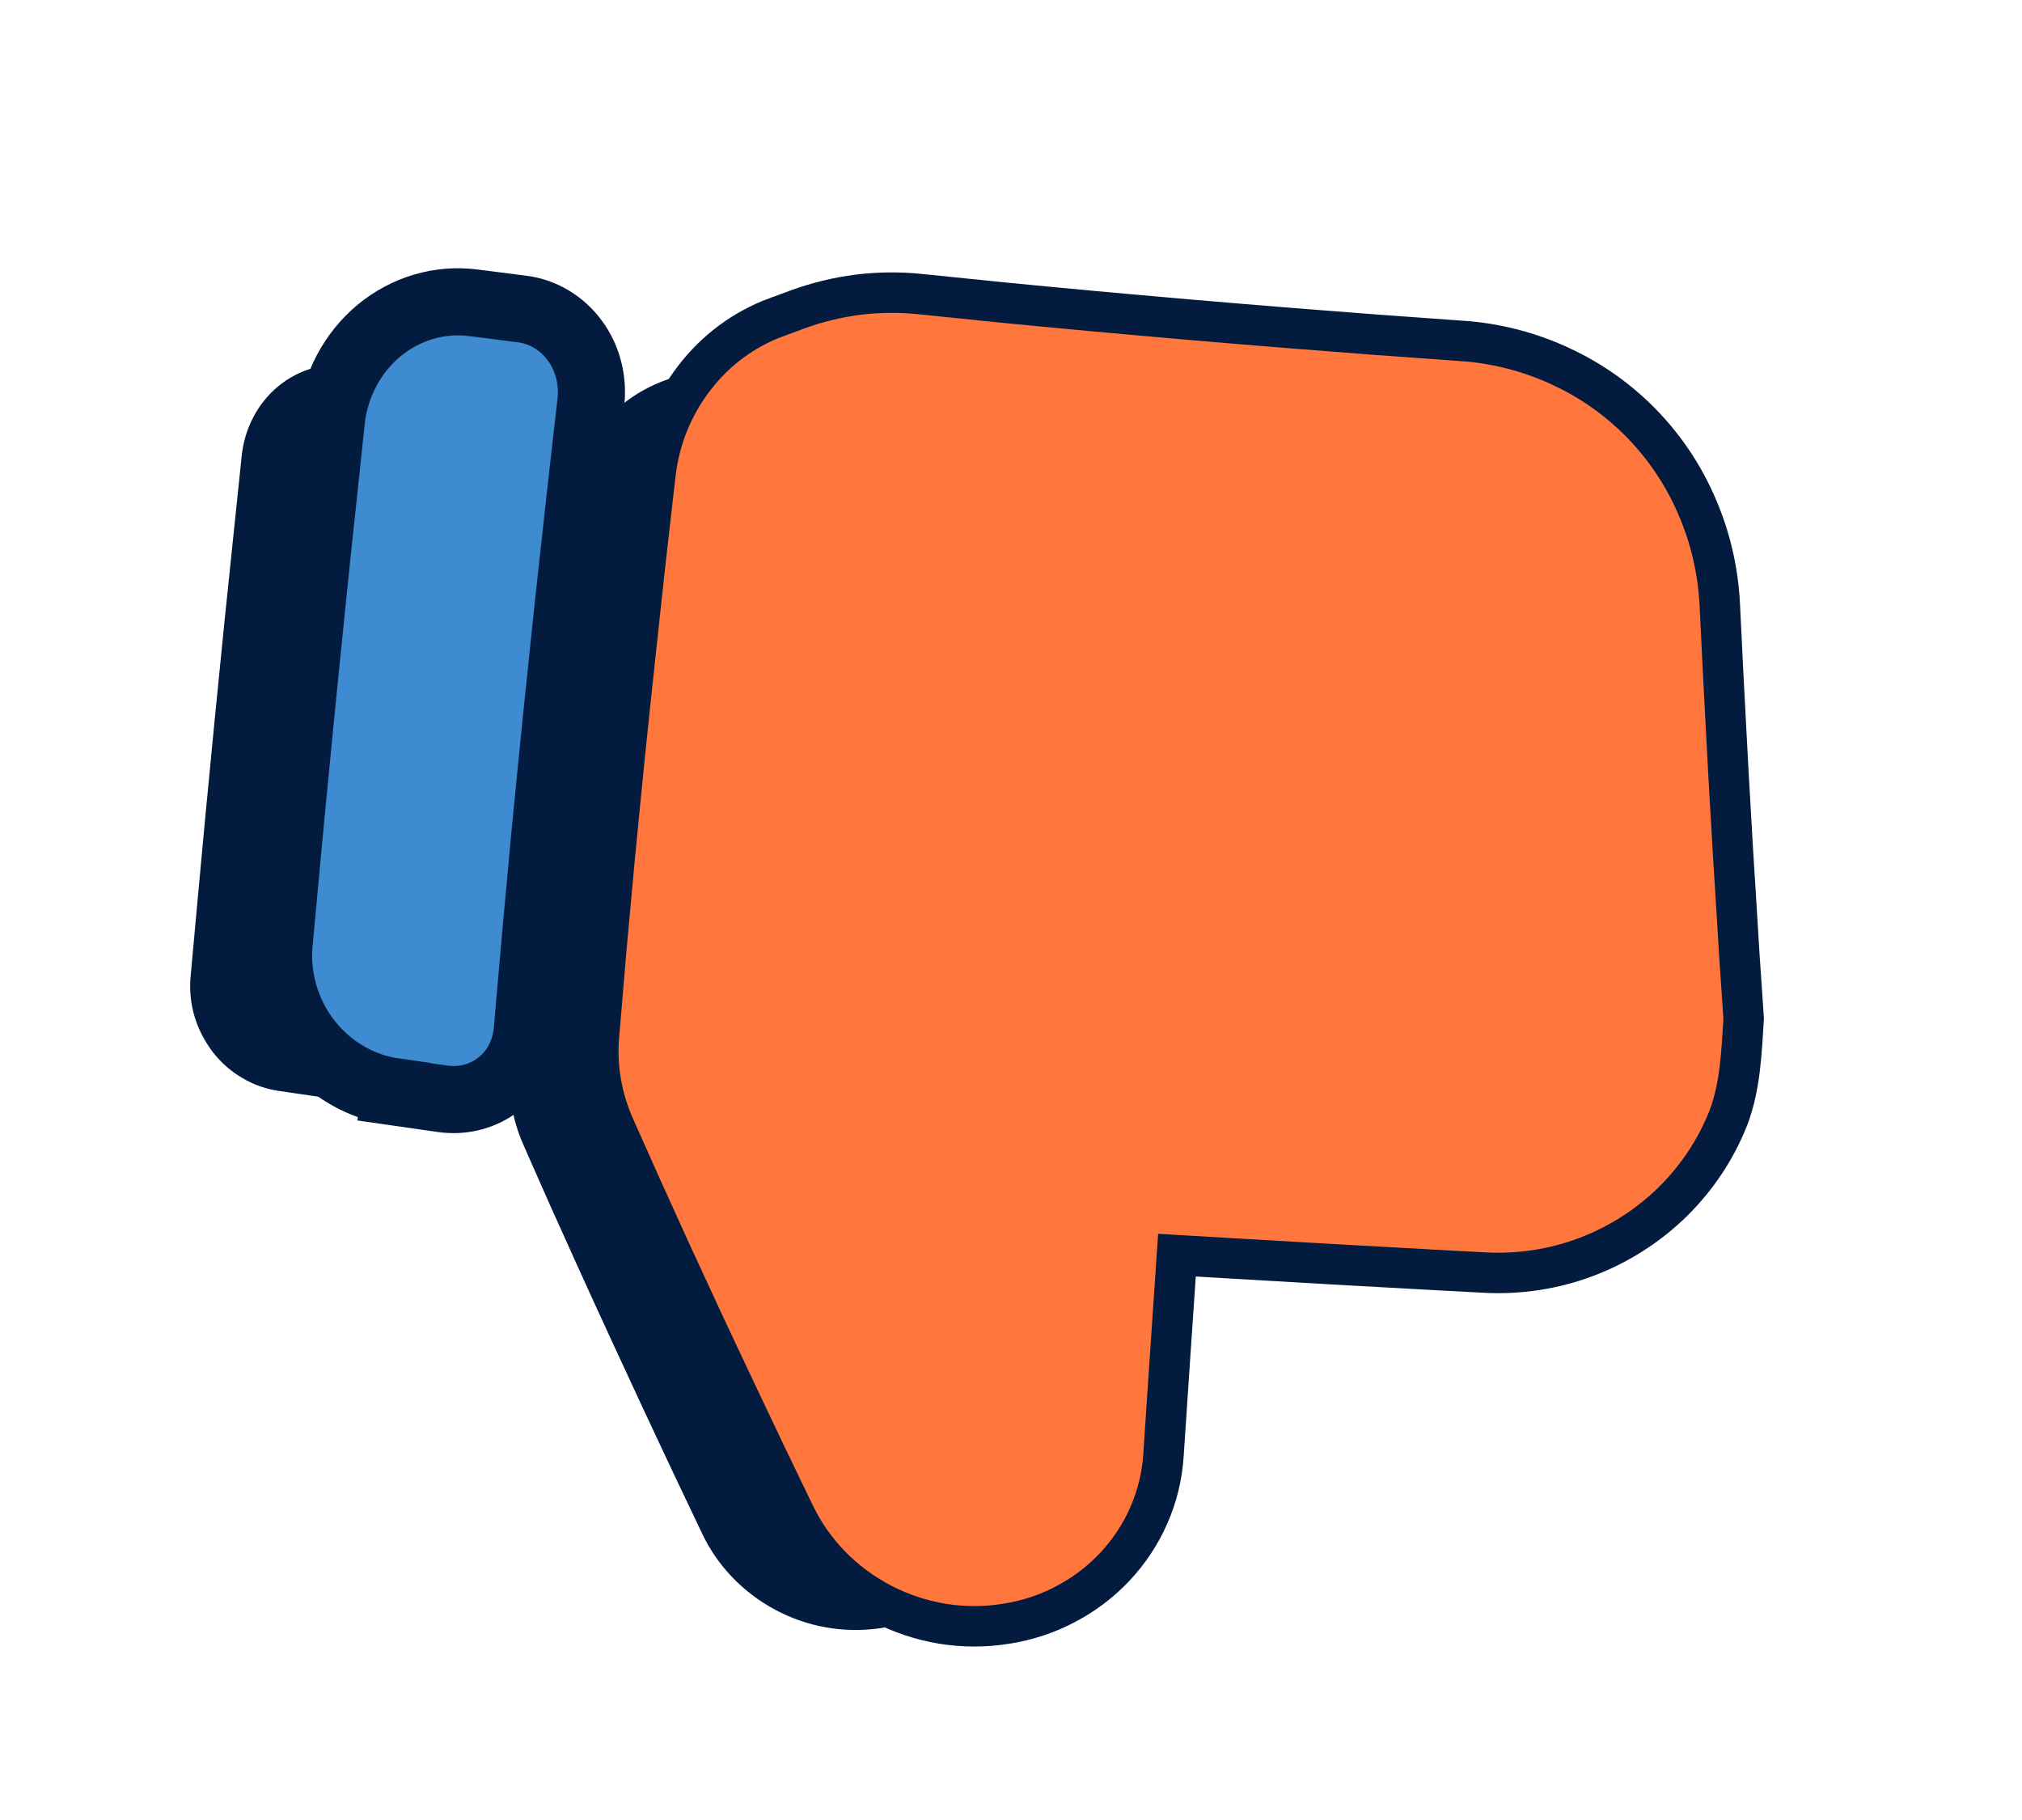
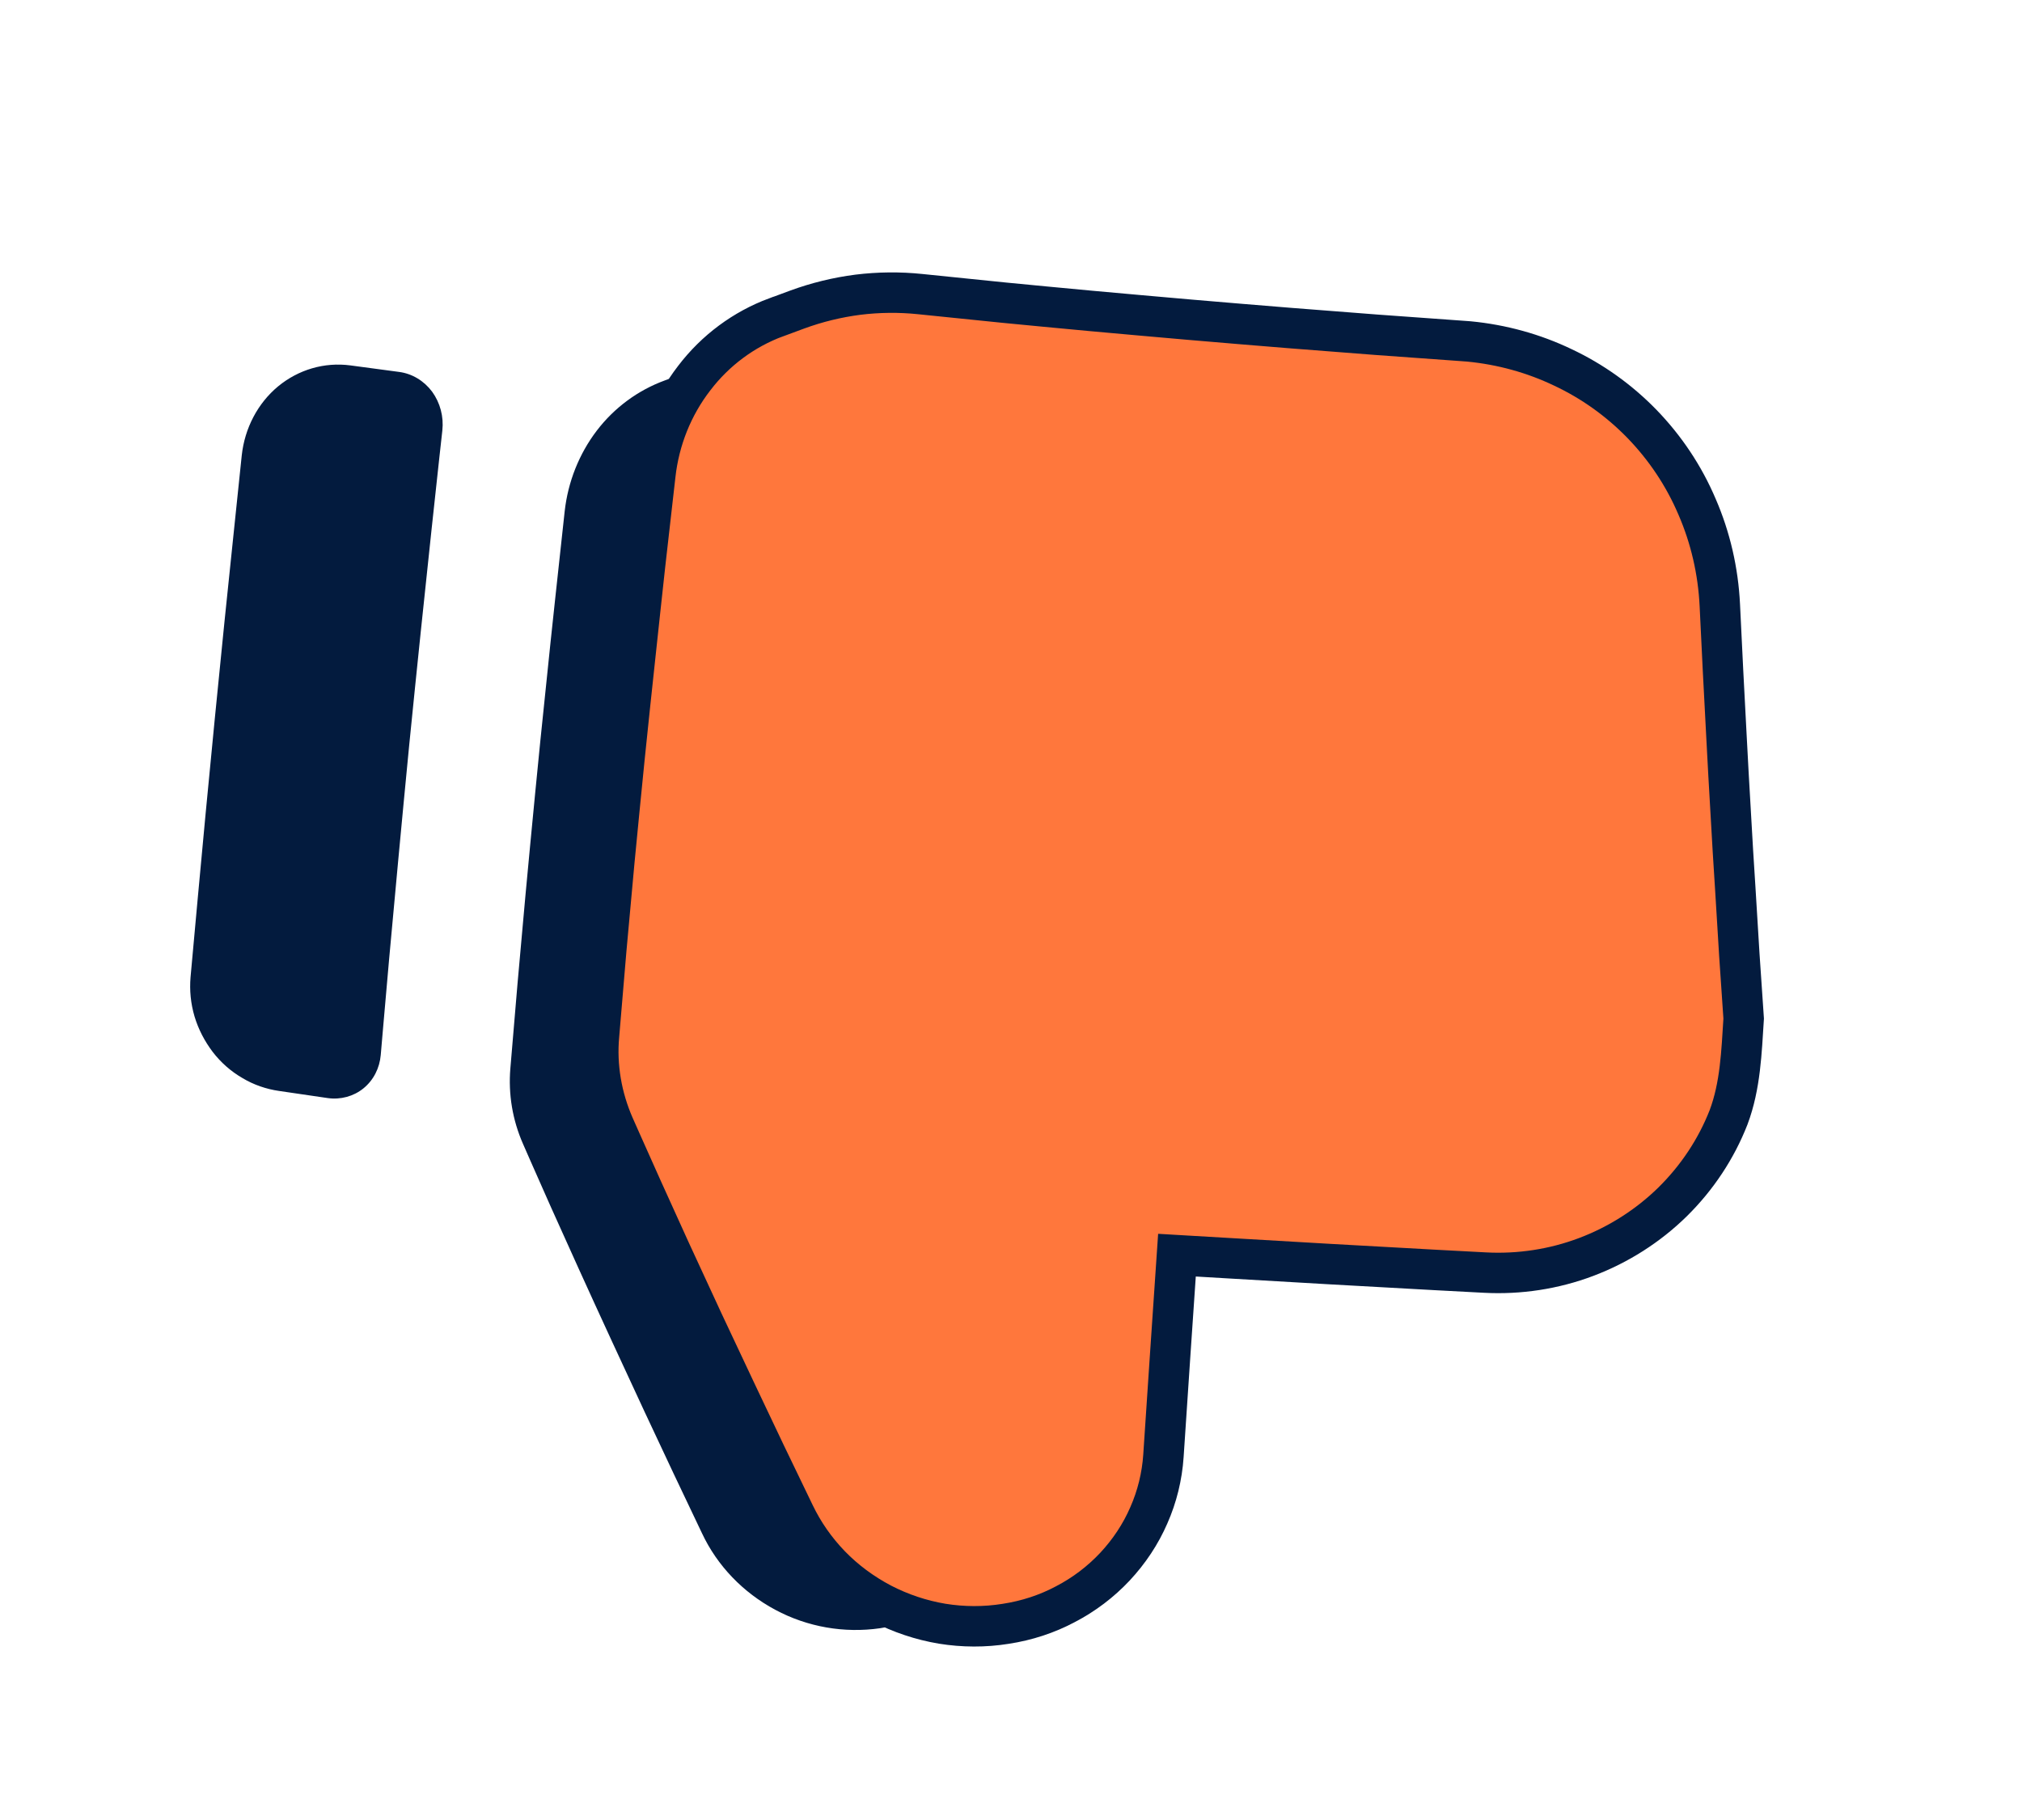
<svg xmlns="http://www.w3.org/2000/svg" width="120" height="108" viewBox="0 0 120 108" fill="none">
  <path fill-rule="evenodd" clip-rule="evenodd" d="M40.683 22.124C42.766 21.37 44.997 21.103 47.188 21.351C47.188 21.351 49.157 21.577 52.118 21.899C53.603 22.06 55.335 22.246 57.192 22.434C59.058 22.624 61.049 22.816 63.04 23.009C65.04 23.193 67.05 23.37 68.928 23.533C70.823 23.699 72.586 23.842 74.101 23.971C77.132 24.202 79.162 24.362 79.162 24.362C80.971 24.492 82.721 24.956 84.319 25.709C85.925 26.454 87.387 27.497 88.638 28.788C89.879 30.078 90.869 31.576 91.567 33.215C92.266 34.854 92.676 36.618 92.757 38.456C92.757 38.456 92.831 40.008 92.946 42.323C93.003 43.49 93.078 44.837 93.153 46.282C93.227 47.727 93.32 49.263 93.404 50.798C93.496 52.334 93.59 53.861 93.684 55.29C93.778 56.719 93.864 58.049 93.941 59.191C94.096 61.465 94.209 62.976 94.209 62.976C94.328 64.694 94.071 66.428 93.45 68.056C92.828 69.683 91.853 71.179 90.581 72.413C89.318 73.657 87.805 74.618 86.137 75.243C84.469 75.868 82.693 76.133 80.925 76.043C80.925 76.043 79.664 75.966 77.781 75.864C75.907 75.754 73.404 75.601 70.9 75.449C68.415 75.289 65.931 75.12 64.077 74.985C62.224 74.851 60.992 74.749 60.992 74.749C60.992 74.749 60.763 78.139 60.543 81.52C60.315 84.891 60.087 88.272 60.087 88.272C59.95 90.331 59.11 92.276 57.678 93.79C56.254 95.305 54.336 96.298 52.224 96.621C50.105 96.925 47.926 96.553 46.016 95.529C44.097 94.504 42.563 92.909 41.66 90.982C41.66 90.982 40.985 89.559 39.968 87.425C39.464 86.358 38.88 85.105 38.25 83.767C37.621 82.42 36.957 80.981 36.292 79.541C35.628 78.102 34.964 76.653 34.346 75.29C33.727 73.926 33.154 72.656 32.662 71.555C31.686 69.362 31.043 67.888 31.043 67.888C30.413 66.461 30.16 64.918 30.289 63.395C30.289 63.395 30.458 61.375 30.717 58.328C30.856 56.797 31.011 55.008 31.188 53.087C31.365 51.166 31.564 49.105 31.764 47.034C31.964 44.964 32.174 42.886 32.381 40.932C32.579 38.978 32.774 37.148 32.944 35.575C33.284 32.428 33.513 30.334 33.513 30.334C33.709 28.585 34.369 26.934 35.412 25.561C36.466 24.181 37.869 23.155 39.452 22.576L40.683 22.124ZM16.559 64.737C15.81 64.629 15.066 64.379 14.391 63.974C13.706 63.578 13.113 63.056 12.629 62.429C12.146 61.792 11.777 61.087 11.547 60.324C11.318 59.551 11.242 58.767 11.309 57.979C11.309 57.979 11.485 56.067 11.745 53.198C11.875 51.755 12.038 50.074 12.203 48.277C12.378 46.464 12.565 44.535 12.752 42.597C12.948 40.66 13.136 38.723 13.321 36.901C13.506 35.079 13.688 33.373 13.838 31.914C14.14 28.979 14.347 27.025 14.347 27.025C14.521 25.408 15.298 23.929 16.502 22.929C17.715 21.93 19.25 21.48 20.793 21.683L23.685 22.07C24.461 22.172 25.161 22.596 25.644 23.241C26.124 23.904 26.34 24.72 26.252 25.542C26.252 25.542 25.989 27.892 25.612 31.419C25.425 33.169 25.209 35.22 24.979 37.412C24.75 39.596 24.516 41.922 24.282 44.248C24.059 46.557 23.835 48.875 23.635 51.035C23.436 53.186 23.25 55.195 23.094 56.904C22.79 60.33 22.597 62.598 22.597 62.598C22.53 63.386 22.166 64.101 21.565 64.588C20.984 65.058 20.213 65.269 19.447 65.16L16.559 64.737Z" fill="#031B3E" />
  <path d="M52.313 95.147C53.453 95.739 54.664 96.142 55.912 96.352C57.16 96.553 58.428 96.56 59.68 96.359C60.939 96.168 62.138 95.775 63.23 95.193C64.331 94.621 65.323 93.869 66.169 92.968C67.016 92.059 67.696 91.035 68.179 89.921C68.671 88.807 68.965 87.612 69.047 86.388C69.047 86.388 69.245 83.424 69.444 80.443C69.651 77.462 69.85 74.481 69.85 74.481C69.85 74.481 70.987 74.546 72.692 74.649C74.397 74.751 76.679 74.882 78.961 75.014C81.253 75.146 83.545 75.269 85.259 75.364C86.983 75.459 88.129 75.516 88.129 75.516C90.164 75.624 92.221 75.314 94.139 74.588C96.058 73.863 97.809 72.746 99.26 71.324C100.721 69.884 101.85 68.181 102.585 66.305C103.294 64.418 103.354 62.414 103.482 60.444C103.482 60.444 103.379 58.925 103.224 56.65C103.155 55.51 103.071 54.171 102.985 52.743C102.891 51.314 102.798 49.786 102.714 48.251C102.622 46.715 102.538 45.18 102.463 43.735C102.388 42.299 102.313 40.943 102.256 39.786C102.14 37.47 102.067 35.918 102.067 35.918C101.969 33.882 101.509 31.899 100.72 30.082C99.942 28.247 98.827 26.576 97.43 25.138C96.073 23.747 94.494 22.621 92.751 21.801C91.019 20.972 89.14 20.451 87.176 20.261L86.795 20.233C86.795 20.233 84.755 20.09 81.704 19.866C80.189 19.746 78.416 19.611 76.519 19.463C74.623 19.306 72.602 19.147 70.592 18.97C68.582 18.794 66.581 18.618 64.704 18.446C62.828 18.273 61.085 18.105 59.59 17.96C56.601 17.653 54.62 17.453 54.62 17.453C53.382 17.324 52.139 17.338 50.919 17.488C49.689 17.646 48.482 17.94 47.306 18.371L46.065 18.831L46.056 18.83C44.148 19.539 42.456 20.786 41.197 22.442C39.921 24.095 39.121 26.09 38.89 28.202C38.89 28.202 38.65 30.313 38.291 33.467C38.121 35.048 37.916 36.886 37.709 38.849C37.491 40.819 37.28 42.906 37.061 44.993C36.851 47.071 36.65 49.15 36.462 51.088C36.285 53.017 36.12 54.814 35.981 56.346C35.72 59.411 35.551 61.439 35.551 61.439C35.383 63.263 35.703 65.124 36.45 66.822C36.45 66.822 37.102 68.296 38.087 70.49C38.58 71.582 39.154 72.852 39.773 74.207C40.401 75.563 41.065 77.002 41.73 78.442C42.404 79.873 43.078 81.305 43.708 82.643C44.338 83.972 44.932 85.217 45.437 86.284C46.455 88.401 47.14 89.815 47.14 89.815C47.682 90.948 48.404 91.983 49.281 92.889C50.15 93.786 51.175 94.546 52.313 95.147Z" fill="#FF773C" stroke="#031B3E" stroke-width="2.4" />
-   <path d="M26.274 65.204C27.508 65.377 28.727 65.048 29.668 64.282C30.606 63.533 31.18 62.401 31.293 61.143C31.293 61.143 31.487 58.858 31.792 55.432C31.95 53.706 32.136 51.687 32.337 49.519C32.546 47.351 32.78 45.025 33.015 42.69C33.259 40.347 33.504 38.004 33.734 35.803C33.974 33.602 34.201 31.535 34.398 29.768C34.794 26.225 35.068 23.858 35.068 23.858C35.212 22.55 34.875 21.232 34.109 20.202C33.343 19.164 32.22 18.492 30.985 18.337L28.082 17.967C26.08 17.711 24.075 18.312 22.494 19.615C20.92 20.927 19.896 22.837 19.665 24.95C19.665 24.95 19.457 26.912 19.146 29.847C18.987 31.314 18.803 33.029 18.617 34.859C18.431 36.69 18.234 38.635 18.037 40.581C17.841 42.518 17.654 44.455 17.478 46.269C17.303 48.083 17.139 49.773 17.009 51.216C16.74 54.092 16.564 56.004 16.564 56.004C16.474 57.023 16.579 58.06 16.876 59.053C17.165 60.036 17.646 60.976 18.282 61.788C18.918 62.599 19.691 63.281 20.579 63.796C21.449 64.308 22.408 64.642 23.395 64.782L23.394 64.791L26.274 65.204Z" fill="#3E8BD1" stroke="#031B3E" stroke-width="3.983" />
</svg>